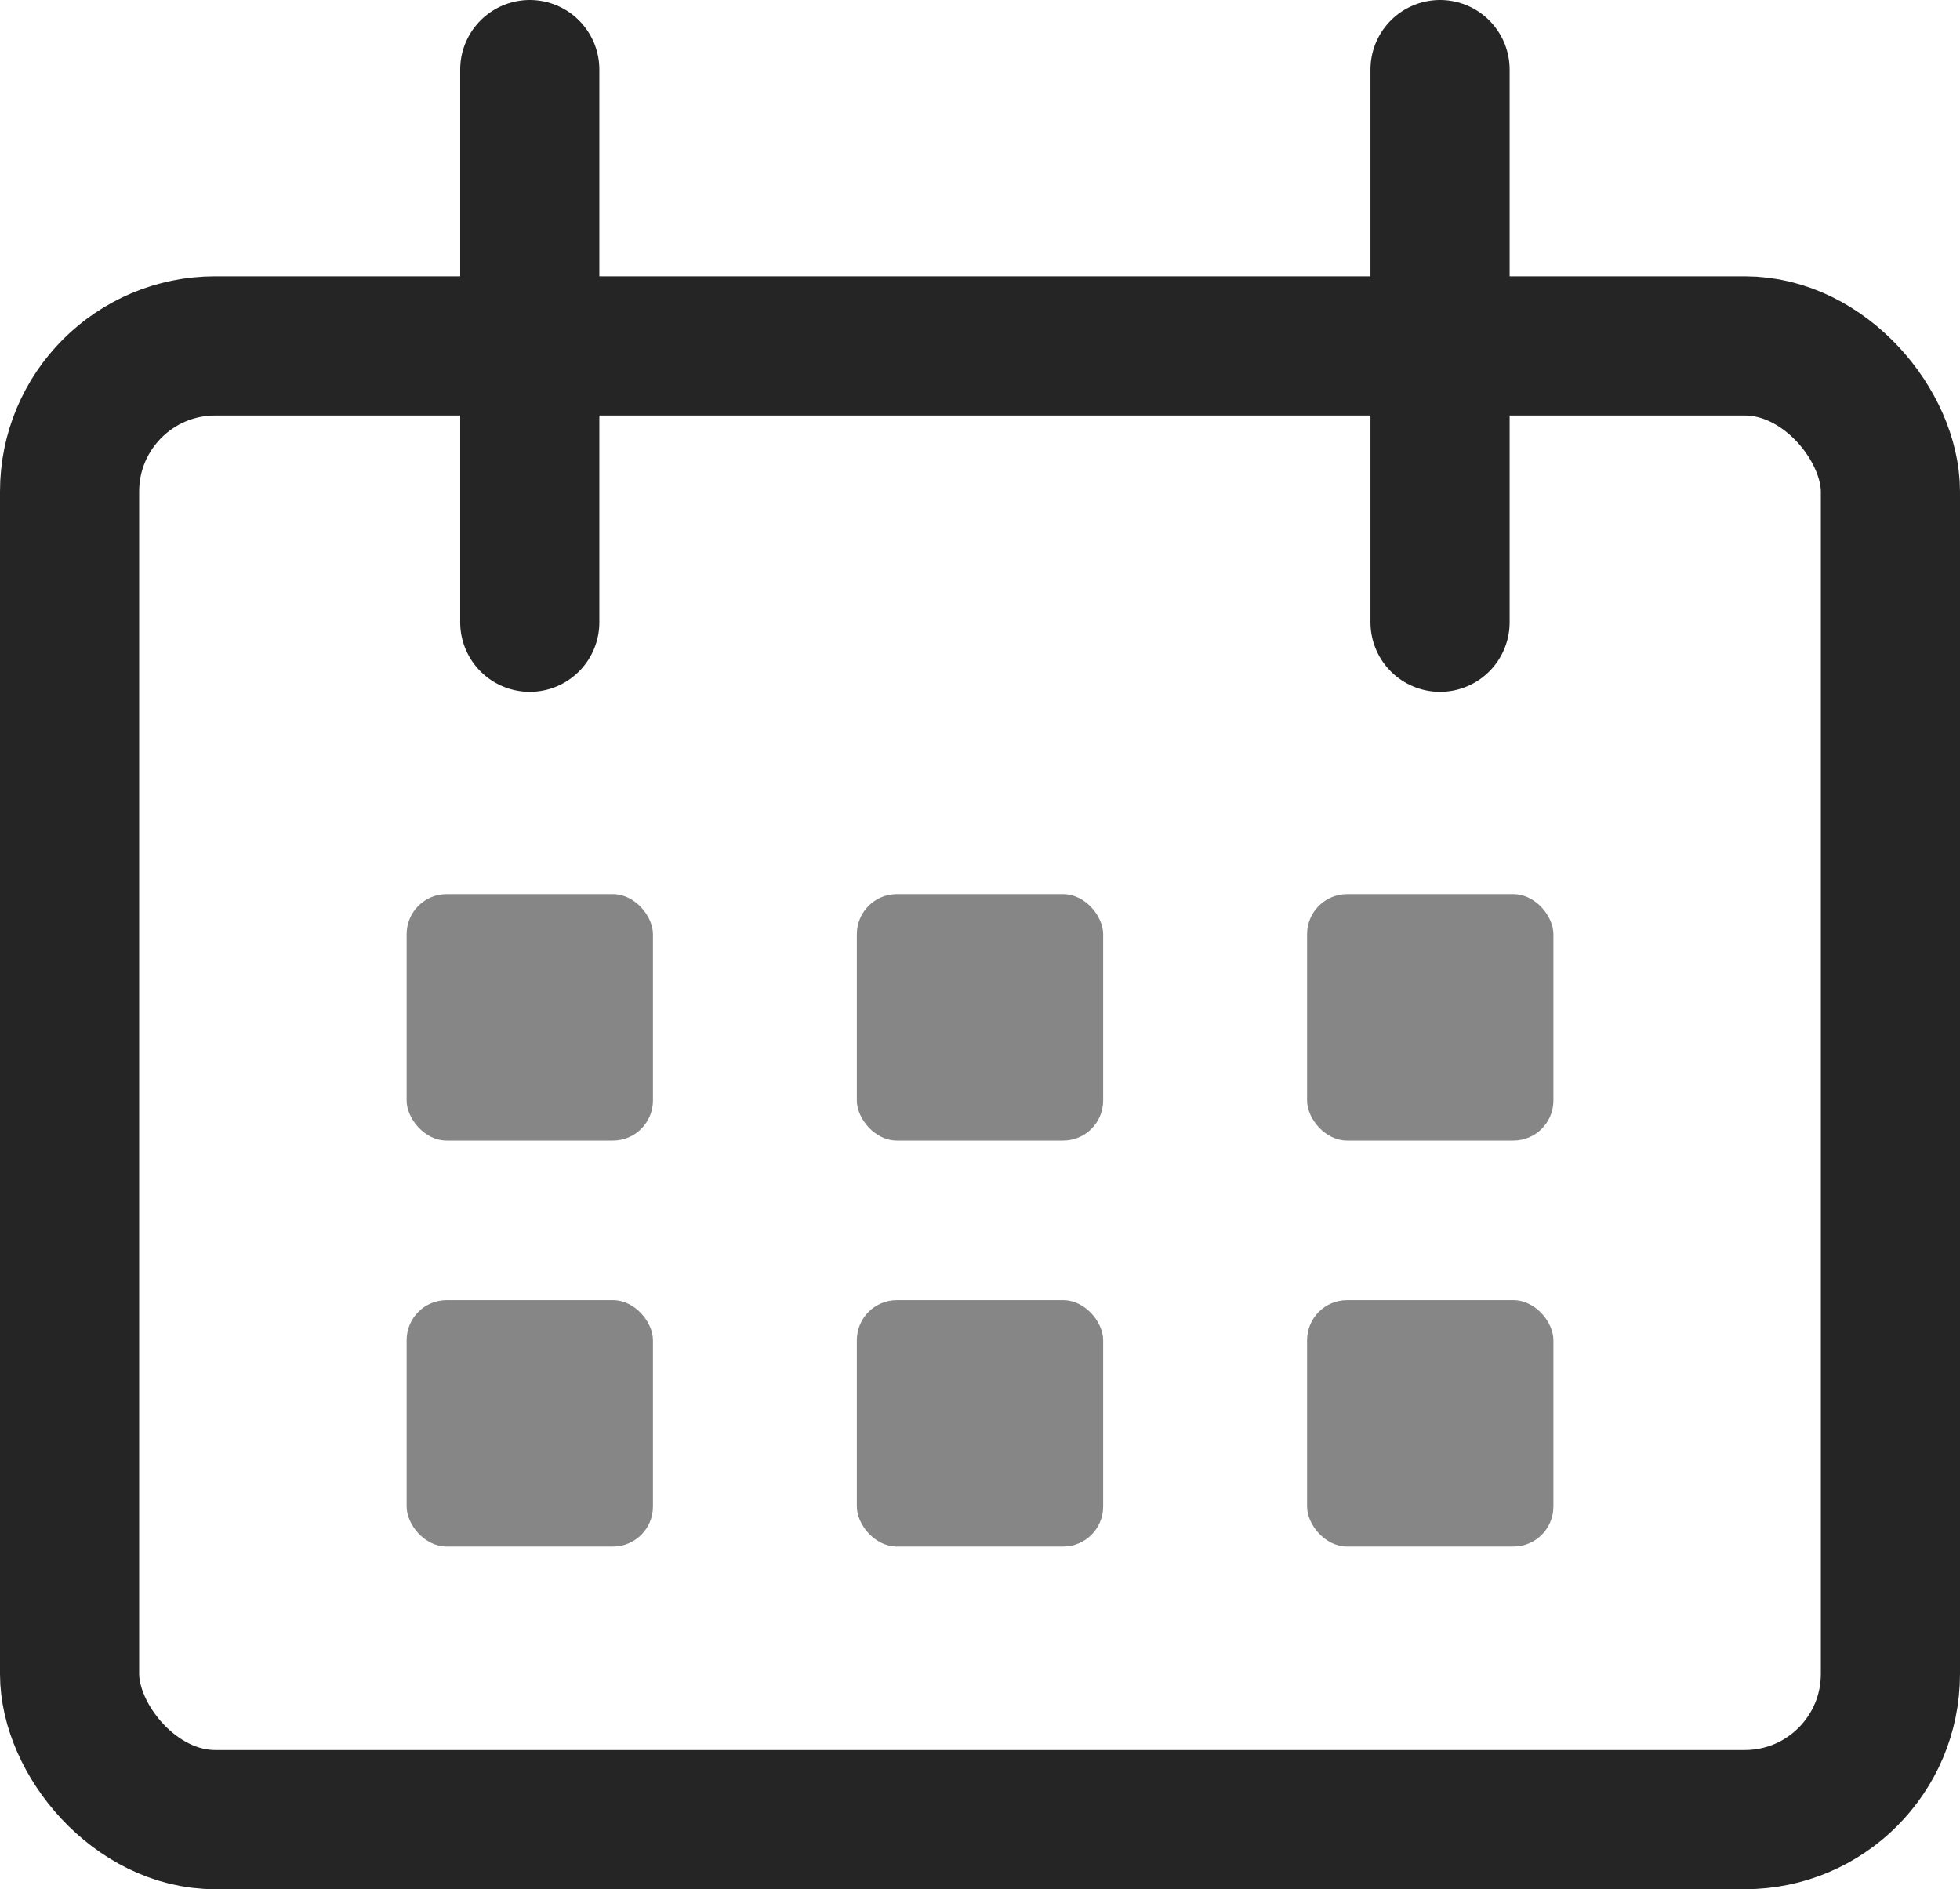
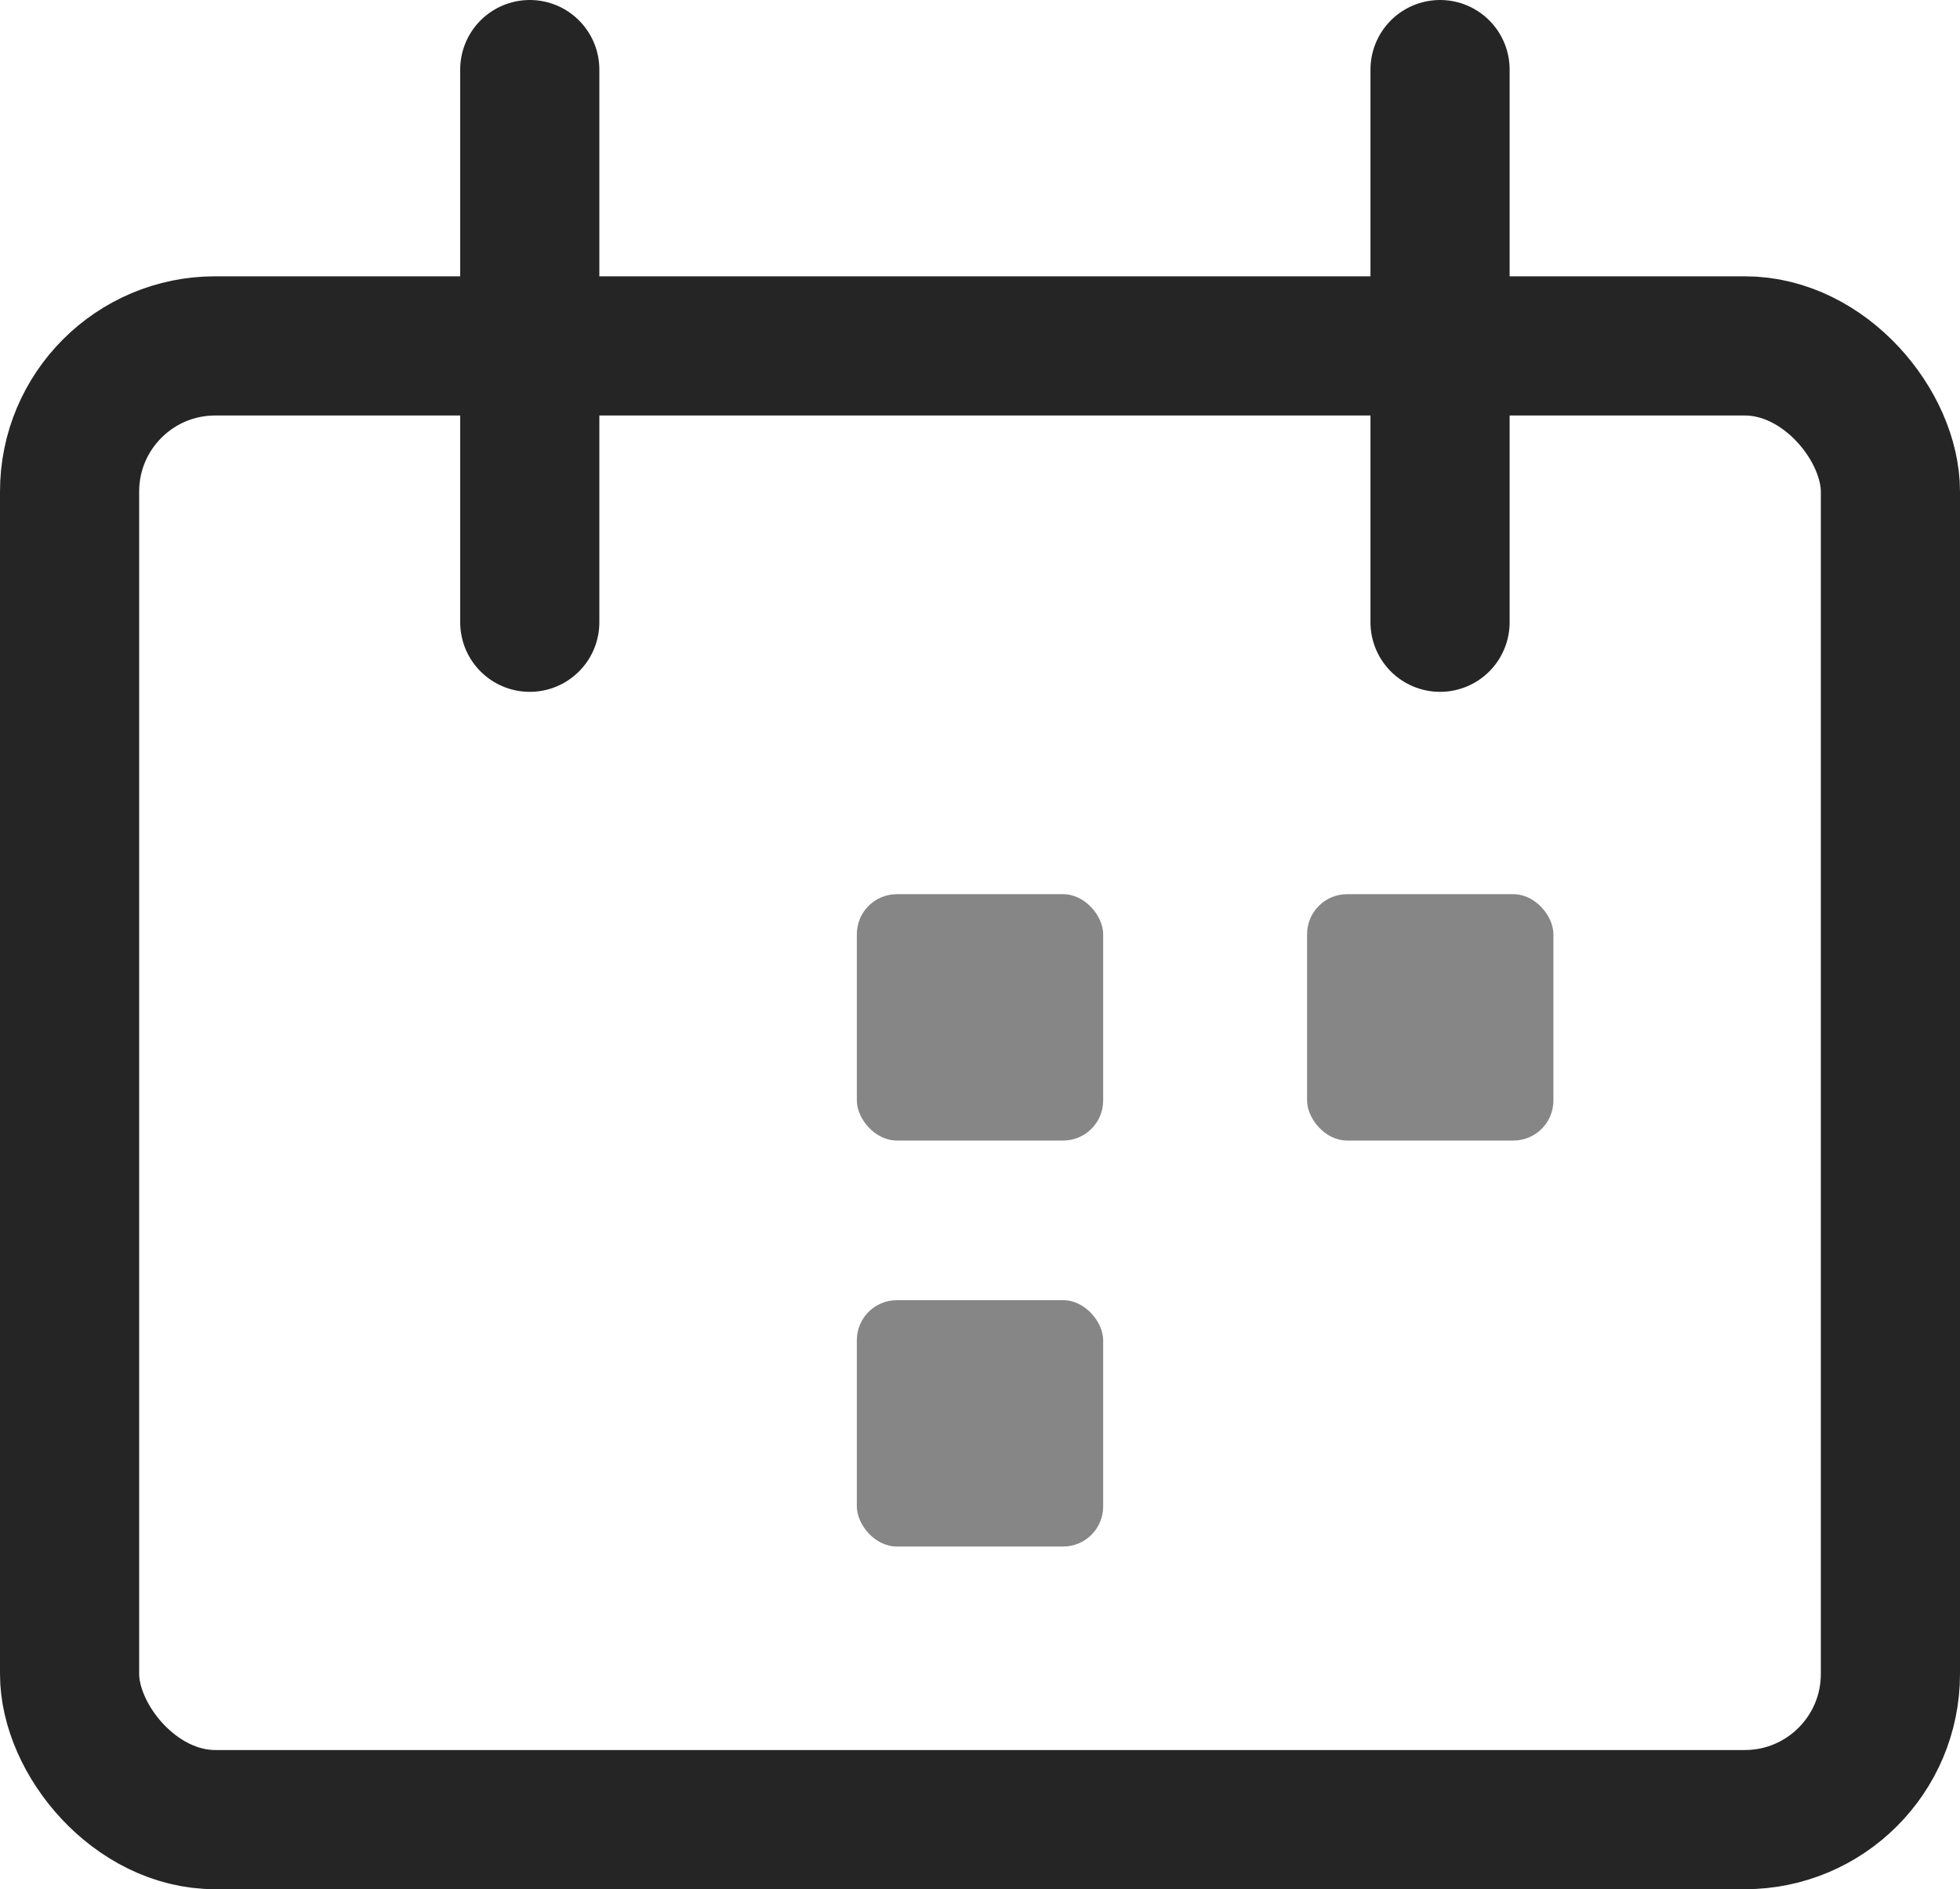
<svg xmlns="http://www.w3.org/2000/svg" id="_レイヤー_1" data-name="レイヤー_1" version="1.1" viewBox="0 0 49.295 47.507">
  <defs>
    <style>
      .st0 {
        fill: #868686;
      }

      .st1 {
        fill: none;
        stroke: #252525;
        stroke-linecap: round;
        stroke-miterlimit: 10;
        stroke-width: 3.5px;
      }
    </style>
  </defs>
-   <rect class="st0" x="10.227" y="22.485" width="6.195" height="6.195" rx="1.006" ry="1.006" />
  <rect class="st0" x="21.55" y="22.485" width="6.195" height="6.195" rx="1.006" ry="1.006" />
  <rect class="st0" x="32.874" y="22.485" width="6.195" height="6.195" rx="1.006" ry="1.006" />
-   <rect class="st0" x="10.227" y="32.694" width="6.195" height="6.195" rx="1.006" ry="1.006" />
  <rect class="st0" x="21.55" y="32.694" width="6.195" height="6.195" rx="1.006" ry="1.006" />
-   <rect class="st0" x="32.874" y="32.694" width="6.195" height="6.195" rx="1.006" ry="1.006" />
  <rect class="st1" x="1.75" y="8.698" width="45.795" height="37.058" rx="3.662" ry="3.662" />
  <line class="st1" x1="13.324" y1="1.75" x2="13.324" y2="15.647" />
  <line class="st1" x1="36.218" y1="1.75" x2="36.218" y2="15.647" />
</svg>